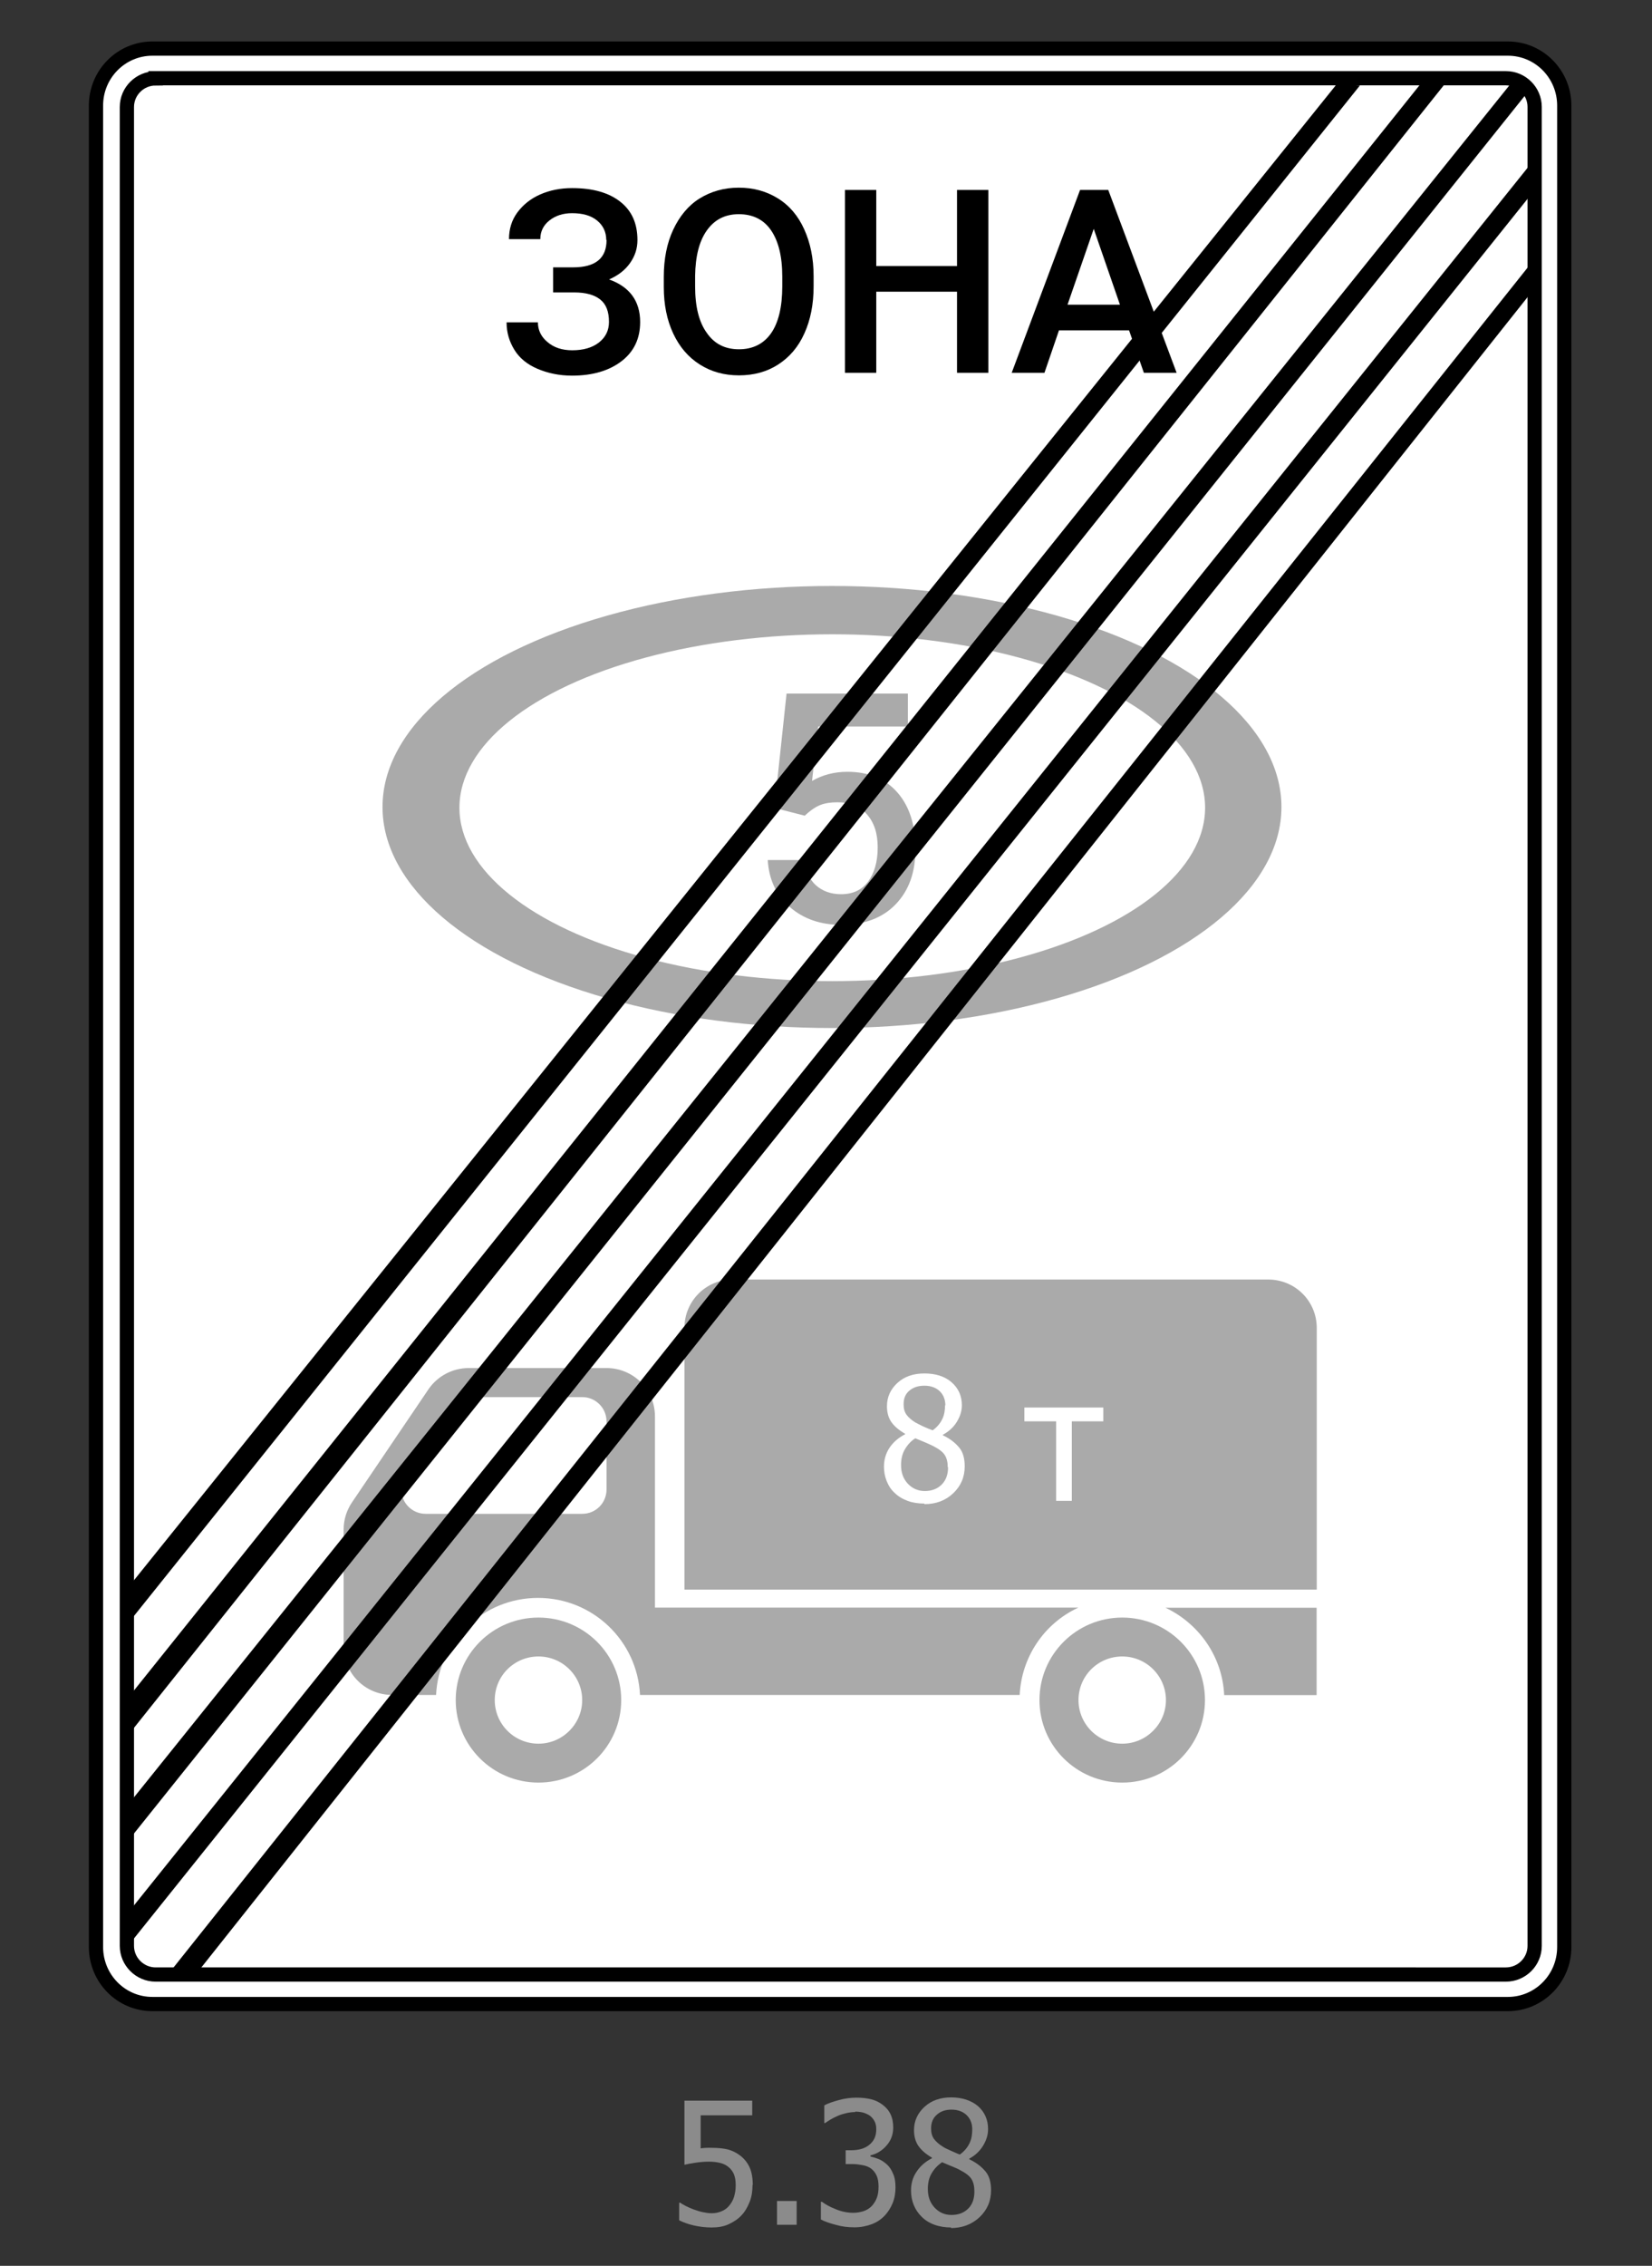
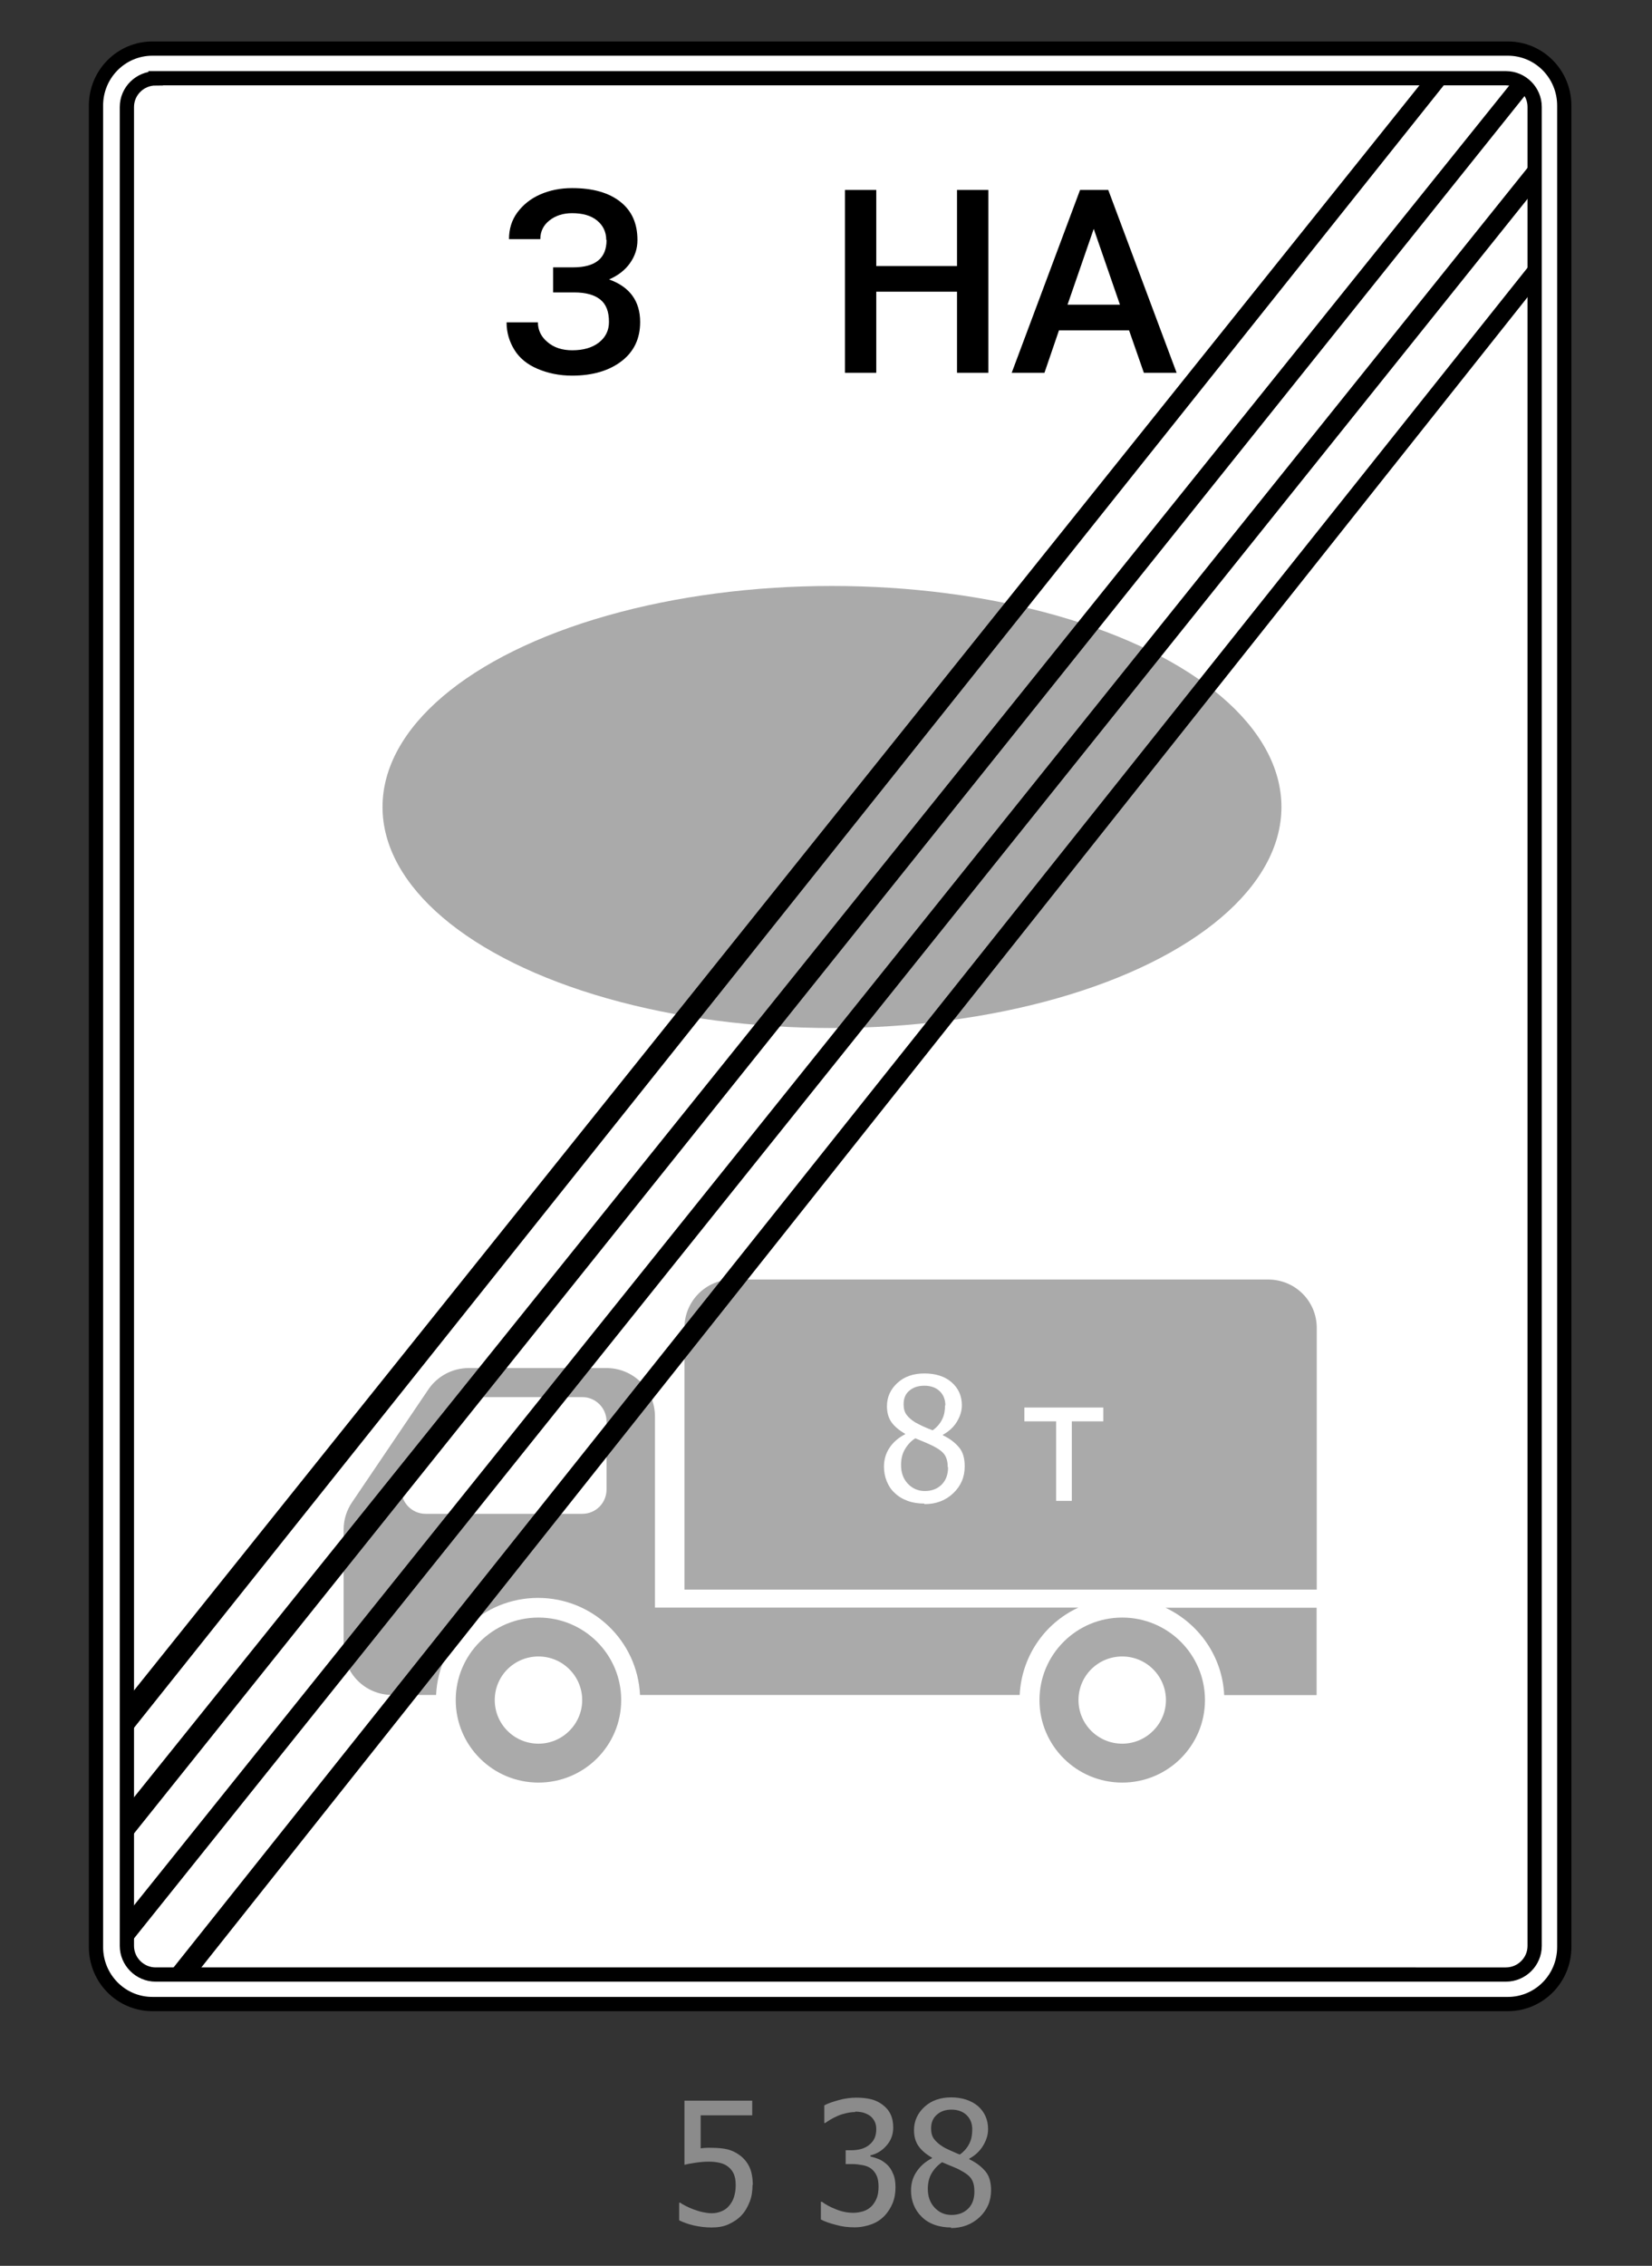
<svg xmlns="http://www.w3.org/2000/svg" id="_Слой_1" data-name=" Слой 1" width="116" height="159" viewBox="0 0 116 159">
  <rect x="0" y="0" width="116" height="159" fill="#333333" stroke="none" />
  <defs>
    <style>
      .cls-1, .cls-2 {
        fill: none;
      }

      .cls-3, .cls-4 {
        fill: #fff;
      }

      .cls-5 {
        fill: #8b8b8b;
      }

      .cls-6 {
        fill: #aaa;
      }

      .cls-4 {
        stroke-miterlimit: 4;
      }

      .cls-4, .cls-2 {
        stroke: #000;
        stroke-width: 1px;
      }

      .cls-2 {
        stroke-miterlimit: 10;
      }
    </style>
  </defs>
  <path class="cls-4" d="m10.7,3.41h95.18c2.2,0,3.96,1.8,3.96,4v129.22c0,2.22-1.78,4-3.96,4H10.7c-2.2,0-3.96-1.8-3.96-4V7.41c0-2.22,1.78-4,3.96-4Z" />
-   <path class="cls-1" d="m-.03.03h116v159H-.03V.03Z" />
  <path class="cls-2" d="m10.93,5.49h94.81c1.11,0,2.02.91,2.02,2.01v129.05c0,1.11-.91,2.01-2.02,2.01H10.93c-1.11,0-2.02-.91-2.02-2.01V7.51c0-1.11.91-2.01,2.02-2.01h0Z" />
  <g>
    <path d="m42.57,16.85c0-.57-.22-1.03-.65-1.38s-1.02-.51-1.75-.51c-.63,0-1.16.17-1.59.51s-.64.78-.64,1.31h-2.2c0-.7.19-1.33.58-1.86s.92-.97,1.6-1.27,1.43-.45,2.25-.45c1.46,0,2.58.32,3.39.96s1.2,1.53,1.2,2.69c0,.59-.17,1.11-.52,1.61s-.84.87-1.47,1.15c.7.25,1.25.62,1.62,1.12s.56,1.12.56,1.87c0,1.15-.43,2.07-1.3,2.74s-2.03,1.02-3.48,1.02c-.9,0-1.7-.17-2.43-.48s-1.27-.76-1.62-1.33-.55-1.2-.55-1.93h2.2c0,.55.23,1.02.68,1.39.45.38,1.02.57,1.73.57.78,0,1.41-.18,1.88-.55s.7-.85.7-1.44c0-.73-.2-1.24-.61-1.57s-1.02-.5-1.83-.5h-1.48v-1.76h1.41c1.56,0,2.34-.64,2.34-1.91v-.03h0Z" />
-     <path d="m57.13,20.1c0,1.25-.22,2.36-.65,3.3-.43.96-1.05,1.67-1.84,2.18s-1.71.76-2.75.76-1.94-.25-2.75-.76-1.43-1.24-1.87-2.18-.66-2.03-.66-3.25v-.73c0-1.25.22-2.36.66-3.3s1.06-1.7,1.85-2.19,1.71-.76,2.75-.76,1.94.25,2.75.75,1.42,1.22,1.85,2.17.66,2.04.66,3.29v.71h-.01Zm-2.2-.68c0-1.43-.27-2.5-.79-3.26s-1.29-1.13-2.26-1.13-1.7.38-2.24,1.13-.81,1.82-.83,3.2v.74c0,1.42.27,2.5.82,3.26.54.78,1.29,1.15,2.26,1.15s1.73-.38,2.25-1.12.79-1.85.79-3.3v-.68h0Z" />
    <path d="m69.4,26.16h-2.2v-5.69h-5.67v5.69h-2.2v-12.83h2.2v5.34h5.67v-5.34h2.2v12.83Z" />
    <path d="m79.27,23.18h-4.91l-1.02,2.98h-2.3l4.8-12.83h1.98l4.8,12.83h-2.3l-1.04-2.98h0Zm-4.3-1.8h3.67l-1.84-5.32-1.84,5.32h.01Z" />
  </g>
  <ellipse class="cls-6" cx="58.42" cy="56.63" rx="31.56" ry="15.51" />
-   <ellipse class="cls-3" cx="58.44" cy="56.68" rx="26.18" ry="12.17" />
  <path class="cls-6" d="m54.37,56.74l.86-8.07h8.52v2.31h-6.3l-.43,3.82c.73-.42,1.56-.64,2.48-.64,1.51,0,2.69.5,3.53,1.47.84.97,1.25,2.28,1.25,3.94s-.46,2.92-1.39,3.89c-.93.96-2.2,1.44-3.82,1.44-1.45,0-2.66-.42-3.61-1.25-.96-.83-1.47-1.94-1.55-3.3h2.56c.1.78.38,1.38.83,1.78s1.04.62,1.76.62c.81,0,1.45-.29,1.89-.88s.68-1.38.68-2.4-.26-1.75-.75-2.32-1.19-.85-2.07-.85c-.47,0-.88.06-1.21.19s-.7.38-1.09.75l-2.11-.54-.03.03h.01Z" />
  <g>
    <path class="cls-5" d="m52.84,153.34c0,.42-.06.82-.2,1.17s-.32.68-.56.93c-.24.27-.55.47-.91.64s-.77.23-1.21.23c-.42,0-.82-.05-1.23-.14-.4-.09-.75-.22-1.04-.36v-1.24h.08c.09.08.22.14.38.23.17.08.35.17.55.24.23.08.43.15.63.19s.4.08.64.08.46-.04.68-.13.41-.22.56-.41c.14-.17.26-.37.33-.6s.12-.5.12-.82-.04-.56-.12-.76-.2-.36-.36-.5c-.17-.15-.37-.25-.61-.31s-.51-.09-.81-.09-.63.03-.95.08-.56.09-.75.14v-4.5h4.76v1.03h-3.62v2.32c.14-.03.28-.03.41-.04s.26,0,.37,0c.43,0,.82.04,1.11.11.31.08.6.22.88.43.29.22.51.5.66.82s.23.76.23,1.29h0v-.03l-.03-.03Z" />
-     <path class="cls-5" d="m55.94,156.12h-1.38v-1.67h1.38v1.67Z" />
    <path class="cls-5" d="m60.04,148.21c-.2,0-.42.03-.63.08s-.42.11-.61.2c-.19.08-.35.17-.49.25s-.26.17-.37.24h-.06v-1.24c.26-.14.59-.25,1.02-.37s.84-.17,1.24-.17.73.04,1.02.11.56.2.79.37c.26.19.45.41.58.68s.19.59.19.93c0,.48-.15.91-.47,1.27-.31.36-.69.59-1.13.69v.08c.18.04.38.1.58.18s.4.22.58.38.32.38.43.65c.12.25.17.59.17.96s-.06.76-.2,1.1-.32.62-.56.88c-.26.27-.56.47-.91.6s-.75.22-1.21.22-.87-.05-1.29-.17c-.43-.11-.79-.23-1.07-.38v-1.24h.08c.24.18.56.36.97.52.41.17.82.25,1.23.25.24,0,.47-.04.7-.11s.43-.2.6-.37c.15-.17.27-.36.35-.57s.12-.47.12-.79-.05-.59-.14-.78-.22-.36-.38-.48-.36-.2-.58-.24-.46-.08-.72-.08h-.49v-.97h.38c.52,0,.95-.11,1.28-.38s.49-.61.49-1.1c0-.22-.04-.41-.13-.57s-.19-.28-.33-.38c-.15-.1-.31-.17-.49-.22-.18-.04-.37-.06-.56-.06h.03v.03Z" />
    <path class="cls-5" d="m66.8,156.31c-.43,0-.82-.06-1.18-.19s-.65-.31-.9-.56c-.24-.23-.43-.51-.56-.83s-.19-.66-.19-1.02c0-.47.12-.92.38-1.3.26-.4.61-.71,1.09-.96v-.04c-.43-.25-.74-.52-.95-.82s-.31-.68-.31-1.11c0-.66.26-1.2.74-1.64s1.11-.66,1.87-.66,1.42.22,1.89.62c.47.42.7.96.7,1.61,0,.4-.12.78-.35,1.16s-.55.68-.97.91v.04c.5.24.88.54,1.15.87s.38.78.38,1.31c0,.75-.27,1.38-.81,1.89-.54.5-1.2.76-2.02.76l.03-.03h-.01Zm1.62-2.52c0-.36-.06-.64-.2-.87s-.41-.43-.81-.64c-.13-.08-.31-.15-.52-.24s-.47-.19-.74-.31c-.32.22-.56.48-.74.79s-.26.68-.26,1.08c0,.54.15.96.47,1.31.32.34.7.52,1.19.52s.88-.15,1.18-.45.43-.7.43-1.2v-.03h0Zm-.15-4.37c0-.4-.13-.73-.38-.98s-.61-.4-1.07-.4c-.42,0-.77.11-1.04.36-.27.23-.4.55-.4.96,0,.29.06.54.2.73s.35.38.61.54c.12.08.29.17.55.28s.47.22.66.28c.35-.25.56-.54.69-.82s.18-.59.18-.96h-.01Z" />
  </g>
  <path class="cls-6" d="m32.92,96c-1.14,0-2.2.56-2.84,1.5l-5.36,7.92c-.38.56-.59,1.22-.59,1.9v8.22c0,1.89,1.52,3.4,3.41,3.4h3.08c.18-3.79,3.31-6.81,7.16-6.81s6.98,3.02,7.16,6.81h26.66c.13-2.65,1.7-5.01,4.12-6.13h-29.73v-13.41c0-1.89-1.52-3.4-3.41-3.4h-9.67Zm.18,2.04h7.79c.93,0,1.7.76,1.7,1.71v4.77c0,.94-.75,1.71-1.7,1.71h-11.01c-.93,0-1.7-.76-1.7-1.7h0c0-.34.1-.68.29-.96l3.22-4.77c.32-.47.84-.75,1.42-.75h-.01Z" />
  <path class="cls-6" d="m51.47,89.78c-1.88,0-3.4,1.5-3.41,3.39v18.38h44.4v-18.36c0-1.89-1.52-3.4-3.41-3.4h-37.58.01Zm27.33,23.73c-3.21,0-5.81,2.59-5.81,5.79s2.6,5.79,5.81,5.79,5.81-2.59,5.81-5.79-2.6-5.79-5.81-5.79Zm0,2.73c1.7,0,3.07,1.38,3.07,3.06s-1.38,3.06-3.07,3.06-3.07-1.36-3.07-3.06h0c0-1.71,1.38-3.06,3.07-3.06h0Z" />
  <path class="cls-6" d="m85.96,118.95c-.13-2.72-1.78-5.02-4.12-6.13h10.61v6.13h-6.5Zm-48.15-5.44c-3.21,0-5.81,2.59-5.81,5.79s2.6,5.79,5.81,5.79,5.81-2.59,5.81-5.79-2.6-5.79-5.81-5.79Zm0,2.73c1.7,0,3.07,1.38,3.07,3.06s-1.38,3.06-3.07,3.06-3.07-1.36-3.07-3.06h0c0-1.71,1.38-3.06,3.07-3.06h0Z" />
  <g>
    <path class="cls-3" d="m64.91,105.51c-.43,0-.83-.06-1.18-.19s-.66-.31-.91-.56c-.26-.23-.43-.51-.56-.83s-.19-.66-.19-1.02c0-.47.13-.92.38-1.3s.61-.71,1.1-.96v-.04c-.43-.25-.75-.52-.96-.82s-.31-.68-.31-1.11c0-.66.26-1.2.74-1.64s1.11-.66,1.89-.66,1.43.2,1.91.62.72.96.72,1.61c0,.4-.12.78-.35,1.16s-.56.68-.98.91v.04c.51.24.88.54,1.15.87s.38.78.38,1.31c0,.75-.27,1.38-.81,1.89s-1.21.76-2.02.76v-.03h-.01Zm1.64-2.52c0-.36-.06-.64-.2-.87s-.41-.43-.81-.64c-.13-.06-.31-.15-.52-.24s-.47-.19-.75-.31c-.32.2-.56.48-.74.79s-.26.68-.26,1.08c0,.54.15.96.47,1.31.32.34.72.52,1.2.52s.88-.15,1.18-.45.45-.7.45-1.2v-.03h-.01Zm-.17-4.37c0-.4-.13-.73-.38-.98s-.61-.4-1.09-.4c-.43,0-.77.11-1.05.34s-.41.55-.41.96c0,.29.06.54.2.73s.35.38.61.54c.12.06.31.17.55.28s.47.2.68.28c.35-.25.56-.54.69-.82s.18-.59.18-.96h0v.03Z" />
    <path class="cls-3" d="m77.49,99.74h-2.23v5.58h-1.1v-5.58h-2.23v-.97h5.54v.97h.01Z" />
  </g>
  <g>
-     <polygon points="9.32 111 93.85 5.92 95.49 6 9.38 113.43 9.32 111" />
    <polygon points="9.1 119.01 100.27 5.24 101.59 5.72 9.16 121.56 9.1 119.01" />
    <polygon points="9.21 126.37 106.34 5.55 107.38 6.33 9.21 128.91 9.21 126.37" />
    <polygon points="9.27 133.88 107.3 11.73 107.69 13.42 9.07 136.45 9.27 133.88" />
    <polygon points="11.79 138.56 107.56 18.41 107.66 20.35 13.79 138.5 11.79 138.56" />
  </g>
</svg>